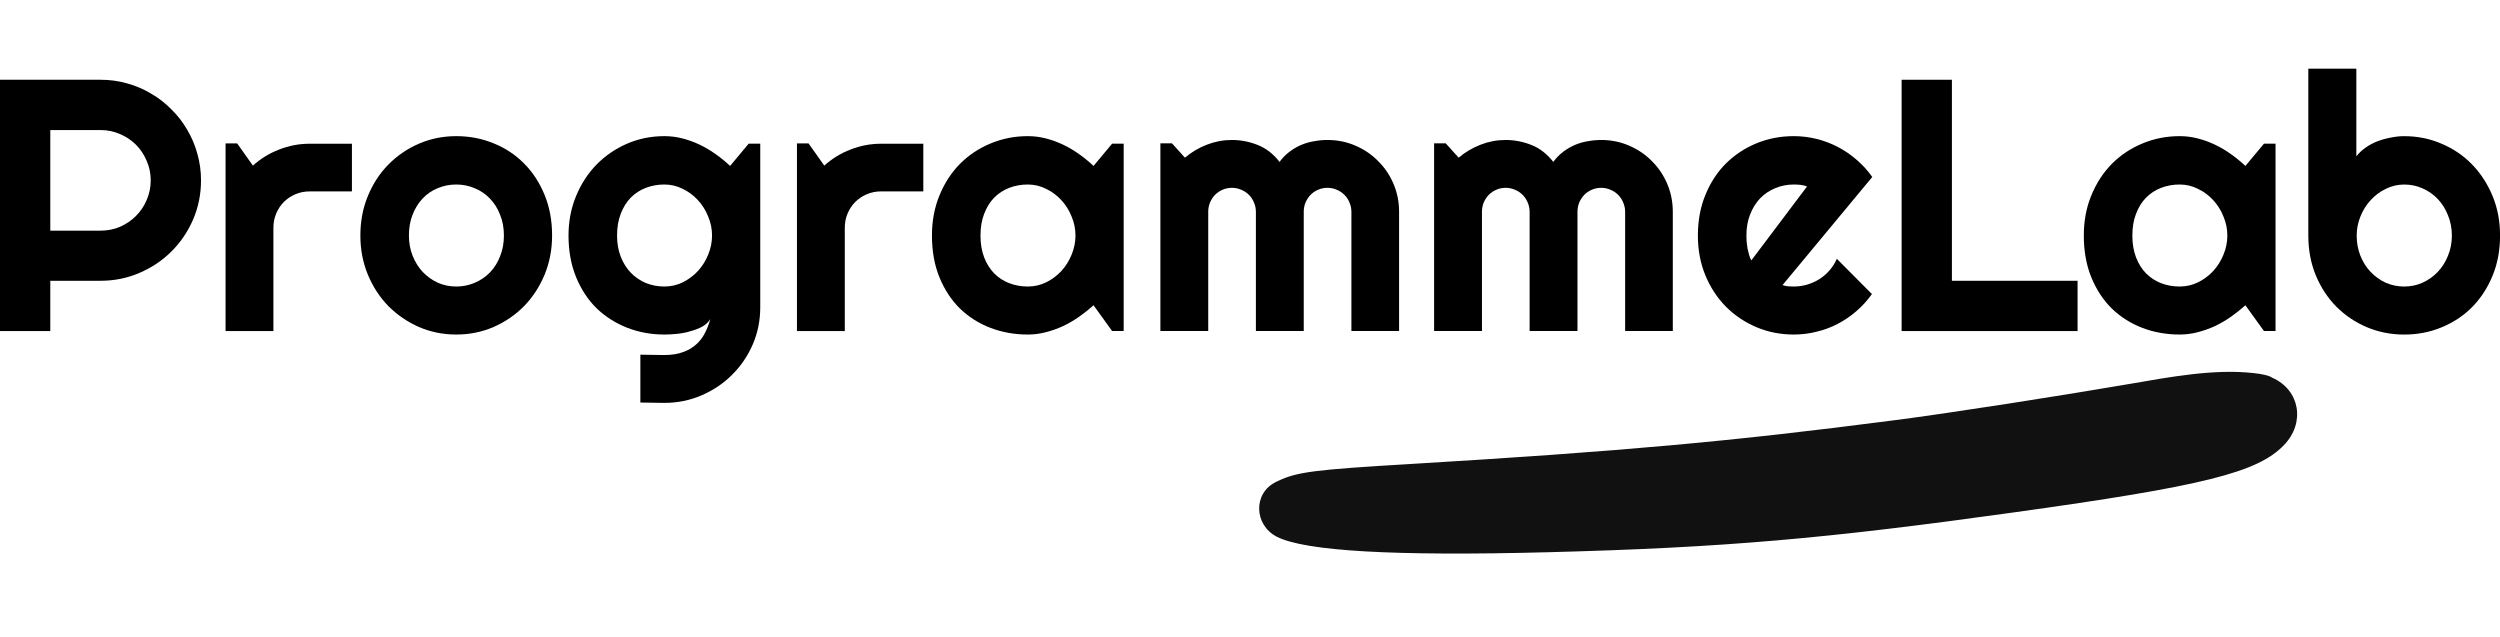
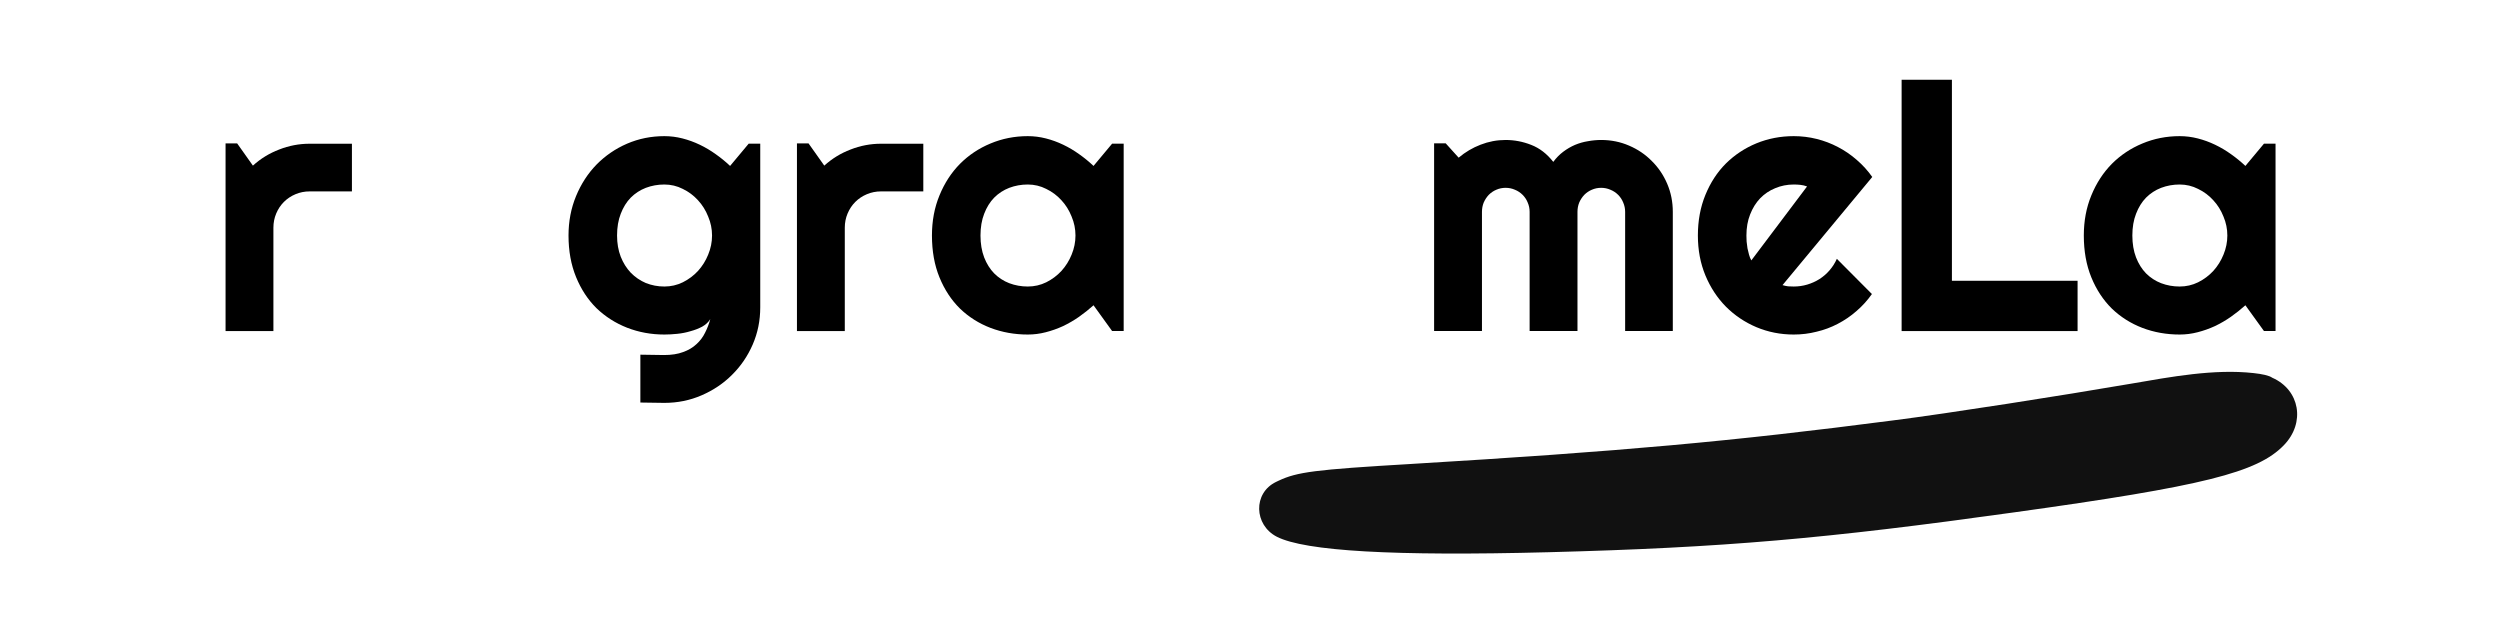
<svg xmlns="http://www.w3.org/2000/svg" width="204" height="52" viewBox="0 0 204 52" fill="none">
  <path d="M183.886 30.443C180.669 30.089 177.138 30.751 173.948 31.3C168.231 32.282 159.004 33.729 154.443 34.309C141.267 36.02 132.464 36.819 114.98 37.869C107.3 38.321 105.845 38.515 104.343 39.221C104.267 39.257 104.194 39.291 104.125 39.325C102.235 40.236 102.322 42.838 104.188 43.797C106.477 44.972 113.769 45.392 126.325 45.062C140.632 44.689 148.987 43.956 164.367 41.807C179.823 39.66 184.199 38.564 186.361 36.331C188.143 34.495 187.669 31.813 185.414 30.822C185.161 30.64 184.59 30.52 183.886 30.443Z" fill="#111111" />
-   <path d="M204.004 19.22C204.004 20.421 203.8 21.517 203.39 22.509C202.98 23.501 202.422 24.354 201.716 25.069C201.011 25.774 200.181 26.323 199.228 26.713C198.284 27.104 197.269 27.3 196.182 27.3C195.105 27.3 194.089 27.1 193.136 26.699C192.192 26.299 191.363 25.741 190.648 25.026C189.942 24.311 189.384 23.462 188.974 22.48C188.564 21.489 188.359 20.402 188.359 19.22V5.605H192.278V12.756C192.488 12.489 192.74 12.251 193.036 12.041C193.341 11.831 193.665 11.659 194.008 11.526C194.361 11.393 194.723 11.292 195.095 11.226C195.467 11.149 195.829 11.111 196.182 11.111C197.269 11.111 198.284 11.316 199.228 11.726C200.181 12.127 201.011 12.689 201.716 13.414C202.422 14.138 202.98 14.996 203.39 15.988C203.8 16.97 204.004 18.047 204.004 19.22ZM200.072 19.22C200.072 18.629 199.967 18.081 199.757 17.575C199.557 17.06 199.28 16.617 198.928 16.245C198.575 15.873 198.16 15.583 197.684 15.373C197.216 15.163 196.716 15.058 196.182 15.058C195.648 15.058 195.143 15.178 194.666 15.416C194.199 15.645 193.789 15.954 193.436 16.345C193.083 16.727 192.807 17.17 192.607 17.675C192.407 18.171 192.306 18.686 192.306 19.22C192.306 19.811 192.407 20.359 192.607 20.864C192.807 21.37 193.083 21.808 193.436 22.18C193.789 22.552 194.199 22.848 194.666 23.067C195.143 23.276 195.648 23.381 196.182 23.381C196.716 23.381 197.216 23.276 197.684 23.067C198.16 22.848 198.575 22.552 198.928 22.18C199.28 21.808 199.557 21.37 199.757 20.864C199.967 20.359 200.072 19.811 200.072 19.22Z" fill="black" />
  <path d="M185.684 27.012H184.74L183.224 24.91C182.853 25.243 182.457 25.558 182.037 25.854C181.627 26.14 181.194 26.392 180.736 26.611C180.278 26.821 179.807 26.988 179.32 27.112C178.844 27.236 178.357 27.298 177.862 27.298C176.784 27.298 175.769 27.117 174.816 26.755C173.872 26.392 173.042 25.868 172.327 25.181C171.622 24.485 171.064 23.637 170.654 22.636C170.244 21.635 170.039 20.495 170.039 19.218C170.039 18.026 170.244 16.935 170.654 15.943C171.064 14.942 171.622 14.084 172.327 13.369C173.042 12.654 173.872 12.101 174.816 11.71C175.769 11.31 176.784 11.109 177.862 11.109C178.357 11.109 178.848 11.171 179.335 11.295C179.821 11.419 180.293 11.591 180.75 11.81C181.208 12.029 181.642 12.287 182.052 12.582C182.471 12.878 182.862 13.197 183.224 13.54L184.74 11.724H185.684V27.012ZM181.751 19.218C181.751 18.684 181.647 18.169 181.437 17.674C181.237 17.168 180.96 16.725 180.607 16.343C180.255 15.953 179.84 15.643 179.363 15.414C178.896 15.176 178.396 15.056 177.862 15.056C177.328 15.056 176.822 15.147 176.346 15.328C175.879 15.509 175.469 15.776 175.116 16.129C174.773 16.482 174.501 16.92 174.301 17.445C174.1 17.959 174 18.551 174 19.218C174 19.885 174.1 20.481 174.301 21.006C174.501 21.52 174.773 21.954 175.116 22.307C175.469 22.66 175.879 22.927 176.346 23.108C176.822 23.289 177.328 23.38 177.862 23.38C178.396 23.38 178.896 23.265 179.363 23.036C179.84 22.798 180.255 22.488 180.607 22.107C180.96 21.716 181.237 21.273 181.437 20.777C181.647 20.271 181.751 19.752 181.751 19.218Z" fill="black" />
  <path d="M169.53 27.015H155.172V6.508H159.276V22.911H169.53V27.015Z" fill="black" />
  <path d="M145.454 23.265C145.607 23.313 145.759 23.346 145.912 23.365C146.064 23.375 146.217 23.38 146.369 23.38C146.751 23.38 147.118 23.327 147.471 23.222C147.823 23.117 148.152 22.97 148.457 22.779C148.772 22.579 149.048 22.34 149.287 22.064C149.535 21.778 149.735 21.463 149.887 21.12L152.748 23.994C152.385 24.509 151.966 24.972 151.489 25.382C151.022 25.792 150.512 26.14 149.959 26.426C149.416 26.712 148.839 26.926 148.229 27.069C147.628 27.222 147.008 27.298 146.369 27.298C145.292 27.298 144.277 27.098 143.323 26.697C142.379 26.297 141.55 25.739 140.835 25.024C140.129 24.309 139.572 23.46 139.162 22.479C138.752 21.487 138.547 20.4 138.547 19.218C138.547 18.007 138.752 16.901 139.162 15.9C139.572 14.899 140.129 14.046 140.835 13.34C141.55 12.635 142.379 12.087 143.323 11.696C144.277 11.305 145.292 11.109 146.369 11.109C147.008 11.109 147.633 11.186 148.243 11.338C148.853 11.491 149.43 11.71 149.973 11.996C150.526 12.282 151.041 12.635 151.518 13.054C151.994 13.464 152.414 13.927 152.776 14.441L145.454 23.265ZM147.456 15.214C147.275 15.147 147.094 15.104 146.913 15.085C146.741 15.066 146.56 15.056 146.369 15.056C145.836 15.056 145.33 15.156 144.854 15.357C144.386 15.547 143.976 15.824 143.624 16.186C143.28 16.549 143.009 16.987 142.809 17.502C142.608 18.007 142.508 18.579 142.508 19.218C142.508 19.361 142.513 19.523 142.523 19.704C142.542 19.885 142.565 20.071 142.594 20.262C142.632 20.443 142.675 20.619 142.723 20.791C142.77 20.963 142.832 21.115 142.909 21.249L147.456 15.214Z" fill="black" />
  <path d="M136.501 27.01H132.611V17.285C132.611 17.018 132.559 16.766 132.454 16.527C132.359 16.289 132.22 16.079 132.039 15.898C131.858 15.717 131.648 15.579 131.41 15.483C131.172 15.378 130.919 15.326 130.652 15.326C130.385 15.326 130.133 15.378 129.894 15.483C129.665 15.579 129.46 15.717 129.279 15.898C129.108 16.079 128.969 16.289 128.865 16.527C128.769 16.766 128.722 17.018 128.722 17.285V27.01H124.817V17.285C124.817 17.018 124.765 16.766 124.66 16.527C124.565 16.289 124.426 16.079 124.245 15.898C124.064 15.717 123.854 15.579 123.616 15.483C123.378 15.378 123.125 15.326 122.858 15.326C122.591 15.326 122.339 15.378 122.1 15.483C121.871 15.579 121.666 15.717 121.485 15.898C121.314 16.079 121.175 16.289 121.071 16.527C120.975 16.766 120.928 17.018 120.928 17.285V27.01H117.023V11.694H117.967L119.026 12.866C119.569 12.409 120.165 12.056 120.813 11.808C121.471 11.551 122.153 11.422 122.858 11.422C123.573 11.422 124.269 11.555 124.946 11.822C125.633 12.089 126.233 12.552 126.748 13.21C126.986 12.885 127.258 12.609 127.563 12.38C127.868 12.151 128.188 11.965 128.521 11.822C128.865 11.679 129.217 11.579 129.58 11.522C129.942 11.455 130.299 11.422 130.652 11.422C131.463 11.422 132.22 11.574 132.926 11.88C133.641 12.185 134.261 12.604 134.785 13.138C135.319 13.662 135.738 14.282 136.044 14.997C136.349 15.712 136.501 16.475 136.501 17.285V27.01Z" fill="black" />
-   <path d="M114.165 27.01H110.275V17.285C110.275 17.018 110.223 16.766 110.118 16.527C110.023 16.289 109.885 16.079 109.703 15.898C109.522 15.717 109.312 15.579 109.074 15.483C108.836 15.378 108.583 15.326 108.316 15.326C108.049 15.326 107.797 15.378 107.558 15.483C107.329 15.579 107.124 15.717 106.943 15.898C106.772 16.079 106.633 16.289 106.529 16.527C106.433 16.766 106.386 17.018 106.386 17.285V27.01H102.481V17.285C102.481 17.018 102.429 16.766 102.324 16.527C102.229 16.289 102.091 16.079 101.909 15.898C101.728 15.717 101.519 15.579 101.28 15.483C101.042 15.378 100.789 15.326 100.522 15.326C100.255 15.326 100.003 15.378 99.764 15.483C99.535 15.579 99.331 15.717 99.149 15.898C98.978 16.079 98.84 16.289 98.735 16.527C98.639 16.766 98.592 17.018 98.592 17.285V27.01H94.688V11.694H95.631L96.69 12.866C97.233 12.409 97.829 12.056 98.477 11.808C99.135 11.551 99.817 11.422 100.522 11.422C101.237 11.422 101.933 11.555 102.61 11.822C103.297 12.089 103.897 12.552 104.412 13.21C104.65 12.885 104.922 12.609 105.227 12.38C105.532 12.151 105.852 11.965 106.185 11.822C106.529 11.679 106.881 11.579 107.244 11.522C107.606 11.455 107.963 11.422 108.316 11.422C109.127 11.422 109.885 11.574 110.59 11.88C111.305 12.185 111.925 12.604 112.449 13.138C112.983 13.662 113.403 14.282 113.708 14.997C114.013 15.712 114.165 16.475 114.165 17.285V27.01Z" fill="black" />
  <path d="M91.692 27.012H90.748L89.232 24.91C88.86 25.243 88.465 25.558 88.045 25.854C87.635 26.14 87.201 26.392 86.744 26.611C86.286 26.821 85.814 26.988 85.328 27.112C84.851 27.236 84.365 27.298 83.869 27.298C82.792 27.298 81.777 27.117 80.823 26.755C79.879 26.392 79.05 25.868 78.335 25.181C77.629 24.485 77.072 23.637 76.662 22.636C76.252 21.635 76.047 20.495 76.047 19.218C76.047 18.026 76.252 16.935 76.662 15.943C77.072 14.942 77.629 14.084 78.335 13.369C79.05 12.654 79.879 12.101 80.823 11.71C81.777 11.31 82.792 11.109 83.869 11.109C84.365 11.109 84.856 11.171 85.342 11.295C85.829 11.419 86.301 11.591 86.758 11.81C87.216 12.029 87.65 12.287 88.06 12.582C88.479 12.878 88.87 13.197 89.232 13.54L90.748 11.724H91.692V27.012ZM87.759 19.218C87.759 18.684 87.654 18.169 87.445 17.674C87.244 17.168 86.968 16.725 86.615 16.343C86.262 15.953 85.848 15.643 85.371 15.414C84.904 15.176 84.403 15.056 83.869 15.056C83.335 15.056 82.83 15.147 82.353 15.328C81.886 15.509 81.476 15.776 81.124 16.129C80.78 16.482 80.509 16.92 80.308 17.445C80.108 17.959 80.008 18.551 80.008 19.218C80.008 19.885 80.108 20.481 80.308 21.006C80.509 21.52 80.78 21.954 81.124 22.307C81.476 22.66 81.886 22.927 82.353 23.108C82.83 23.289 83.335 23.38 83.869 23.38C84.403 23.38 84.904 23.265 85.371 23.036C85.848 22.798 86.262 22.488 86.615 22.107C86.968 21.716 87.244 21.273 87.445 20.777C87.654 20.271 87.759 19.752 87.759 19.218Z" fill="black" />
  <path d="M68.935 27.015H65.031V11.699H65.975L67.262 13.515C67.891 12.943 68.606 12.505 69.407 12.2C70.208 11.885 71.038 11.728 71.896 11.728H75.342V15.618H71.896C71.486 15.618 71.1 15.694 70.737 15.847C70.375 15.999 70.06 16.209 69.793 16.476C69.526 16.743 69.317 17.057 69.164 17.42C69.012 17.782 68.935 18.168 68.935 18.578V27.015Z" fill="black" />
  <path d="M58.103 19.218C58.103 18.684 57.998 18.169 57.788 17.674C57.588 17.168 57.312 16.725 56.959 16.343C56.606 15.953 56.191 15.643 55.715 15.414C55.248 15.176 54.747 15.056 54.213 15.056C53.679 15.056 53.174 15.147 52.697 15.328C52.23 15.509 51.82 15.776 51.467 16.129C51.124 16.482 50.852 16.92 50.652 17.445C50.452 17.959 50.352 18.551 50.352 19.218C50.352 19.857 50.452 20.433 50.652 20.948C50.852 21.454 51.124 21.887 51.467 22.25C51.82 22.612 52.23 22.893 52.697 23.093C53.174 23.284 53.679 23.38 54.213 23.38C54.747 23.38 55.248 23.265 55.715 23.036C56.191 22.798 56.606 22.488 56.959 22.107C57.312 21.716 57.588 21.273 57.788 20.777C57.998 20.271 58.103 19.752 58.103 19.218ZM62.036 25.081C62.036 26.159 61.831 27.169 61.421 28.113C61.011 29.057 60.448 29.882 59.733 30.587C59.028 31.293 58.198 31.85 57.245 32.26C56.301 32.67 55.291 32.875 54.213 32.875L52.254 32.847V28.942L54.185 28.971C54.795 28.971 55.314 28.89 55.743 28.728C56.172 28.576 56.535 28.361 56.83 28.084C57.126 27.817 57.359 27.508 57.531 27.155C57.712 26.802 57.855 26.43 57.96 26.039C57.807 26.287 57.588 26.492 57.302 26.654C57.016 26.807 56.697 26.931 56.344 27.026C56.001 27.131 55.639 27.203 55.257 27.241C54.885 27.279 54.537 27.298 54.213 27.298C53.136 27.298 52.12 27.112 51.167 26.74C50.223 26.368 49.394 25.839 48.679 25.153C47.973 24.457 47.416 23.608 47.006 22.607C46.596 21.606 46.391 20.476 46.391 19.218C46.391 18.064 46.596 16.992 47.006 16C47.416 15.009 47.973 14.151 48.679 13.426C49.394 12.701 50.223 12.134 51.167 11.724C52.12 11.314 53.136 11.109 54.213 11.109C54.709 11.109 55.2 11.171 55.686 11.295C56.172 11.419 56.644 11.591 57.102 11.81C57.56 12.029 57.993 12.287 58.403 12.582C58.823 12.878 59.214 13.197 59.576 13.54L61.092 11.724H62.036V25.081Z" fill="black" />
-   <path d="M45.051 19.218C45.051 20.362 44.846 21.43 44.436 22.421C44.026 23.403 43.469 24.257 42.763 24.981C42.058 25.696 41.228 26.264 40.275 26.683C39.331 27.093 38.316 27.298 37.229 27.298C36.151 27.298 35.136 27.093 34.183 26.683C33.239 26.264 32.409 25.696 31.694 24.981C30.989 24.257 30.431 23.403 30.021 22.421C29.611 21.43 29.406 20.362 29.406 19.218C29.406 18.055 29.611 16.977 30.021 15.986C30.431 14.994 30.989 14.141 31.694 13.426C32.409 12.701 33.239 12.134 34.183 11.724C35.136 11.314 36.151 11.109 37.229 11.109C38.316 11.109 39.331 11.305 40.275 11.696C41.228 12.077 42.058 12.625 42.763 13.34C43.469 14.046 44.026 14.899 44.436 15.9C44.846 16.892 45.051 17.998 45.051 19.218ZM41.119 19.218C41.119 18.589 41.014 18.021 40.804 17.516C40.604 17.001 40.327 16.563 39.975 16.201C39.622 15.829 39.207 15.547 38.73 15.357C38.263 15.156 37.763 15.056 37.229 15.056C36.695 15.056 36.19 15.156 35.713 15.357C35.246 15.547 34.836 15.829 34.483 16.201C34.14 16.563 33.868 17.001 33.668 17.516C33.468 18.021 33.368 18.589 33.368 19.218C33.368 19.809 33.468 20.357 33.668 20.863C33.868 21.368 34.14 21.806 34.483 22.178C34.836 22.55 35.246 22.846 35.713 23.065C36.19 23.275 36.695 23.38 37.229 23.38C37.763 23.38 38.263 23.279 38.73 23.079C39.207 22.879 39.622 22.598 39.975 22.235C40.327 21.873 40.604 21.435 40.804 20.92C41.014 20.405 41.119 19.838 41.119 19.218Z" fill="black" />
  <path d="M22.31 27.015H18.406V11.699H19.35L20.637 13.515C21.266 12.943 21.982 12.505 22.782 12.2C23.583 11.885 24.413 11.728 25.271 11.728H28.717V15.618H25.271C24.861 15.618 24.475 15.694 24.112 15.847C23.75 15.999 23.435 16.209 23.168 16.476C22.901 16.743 22.692 17.057 22.539 17.42C22.387 17.782 22.31 18.168 22.31 18.578V27.015Z" fill="black" />
-   <path d="M4.104 10.612V18.821H8.209C8.771 18.821 9.3 18.716 9.796 18.506C10.292 18.287 10.726 17.991 11.097 17.62C11.469 17.248 11.76 16.814 11.97 16.318C12.189 15.813 12.299 15.279 12.299 14.716C12.299 14.154 12.189 13.625 11.97 13.129C11.76 12.624 11.469 12.185 11.097 11.813C10.726 11.442 10.292 11.151 9.796 10.941C9.3 10.722 8.771 10.612 8.209 10.612H4.104ZM4.104 27.015H0V6.508H8.209C8.962 6.508 9.686 6.608 10.382 6.808C11.078 6.999 11.727 7.275 12.327 7.638C12.938 7.99 13.49 8.419 13.986 8.925C14.492 9.42 14.921 9.973 15.273 10.584C15.636 11.194 15.912 11.847 16.103 12.543C16.303 13.239 16.403 13.963 16.403 14.716C16.403 15.841 16.189 16.904 15.759 17.906C15.331 18.897 14.744 19.765 14.001 20.508C13.257 21.252 12.384 21.838 11.383 22.267C10.392 22.696 9.334 22.911 8.209 22.911H4.104V27.015Z" fill="black" />
</svg>